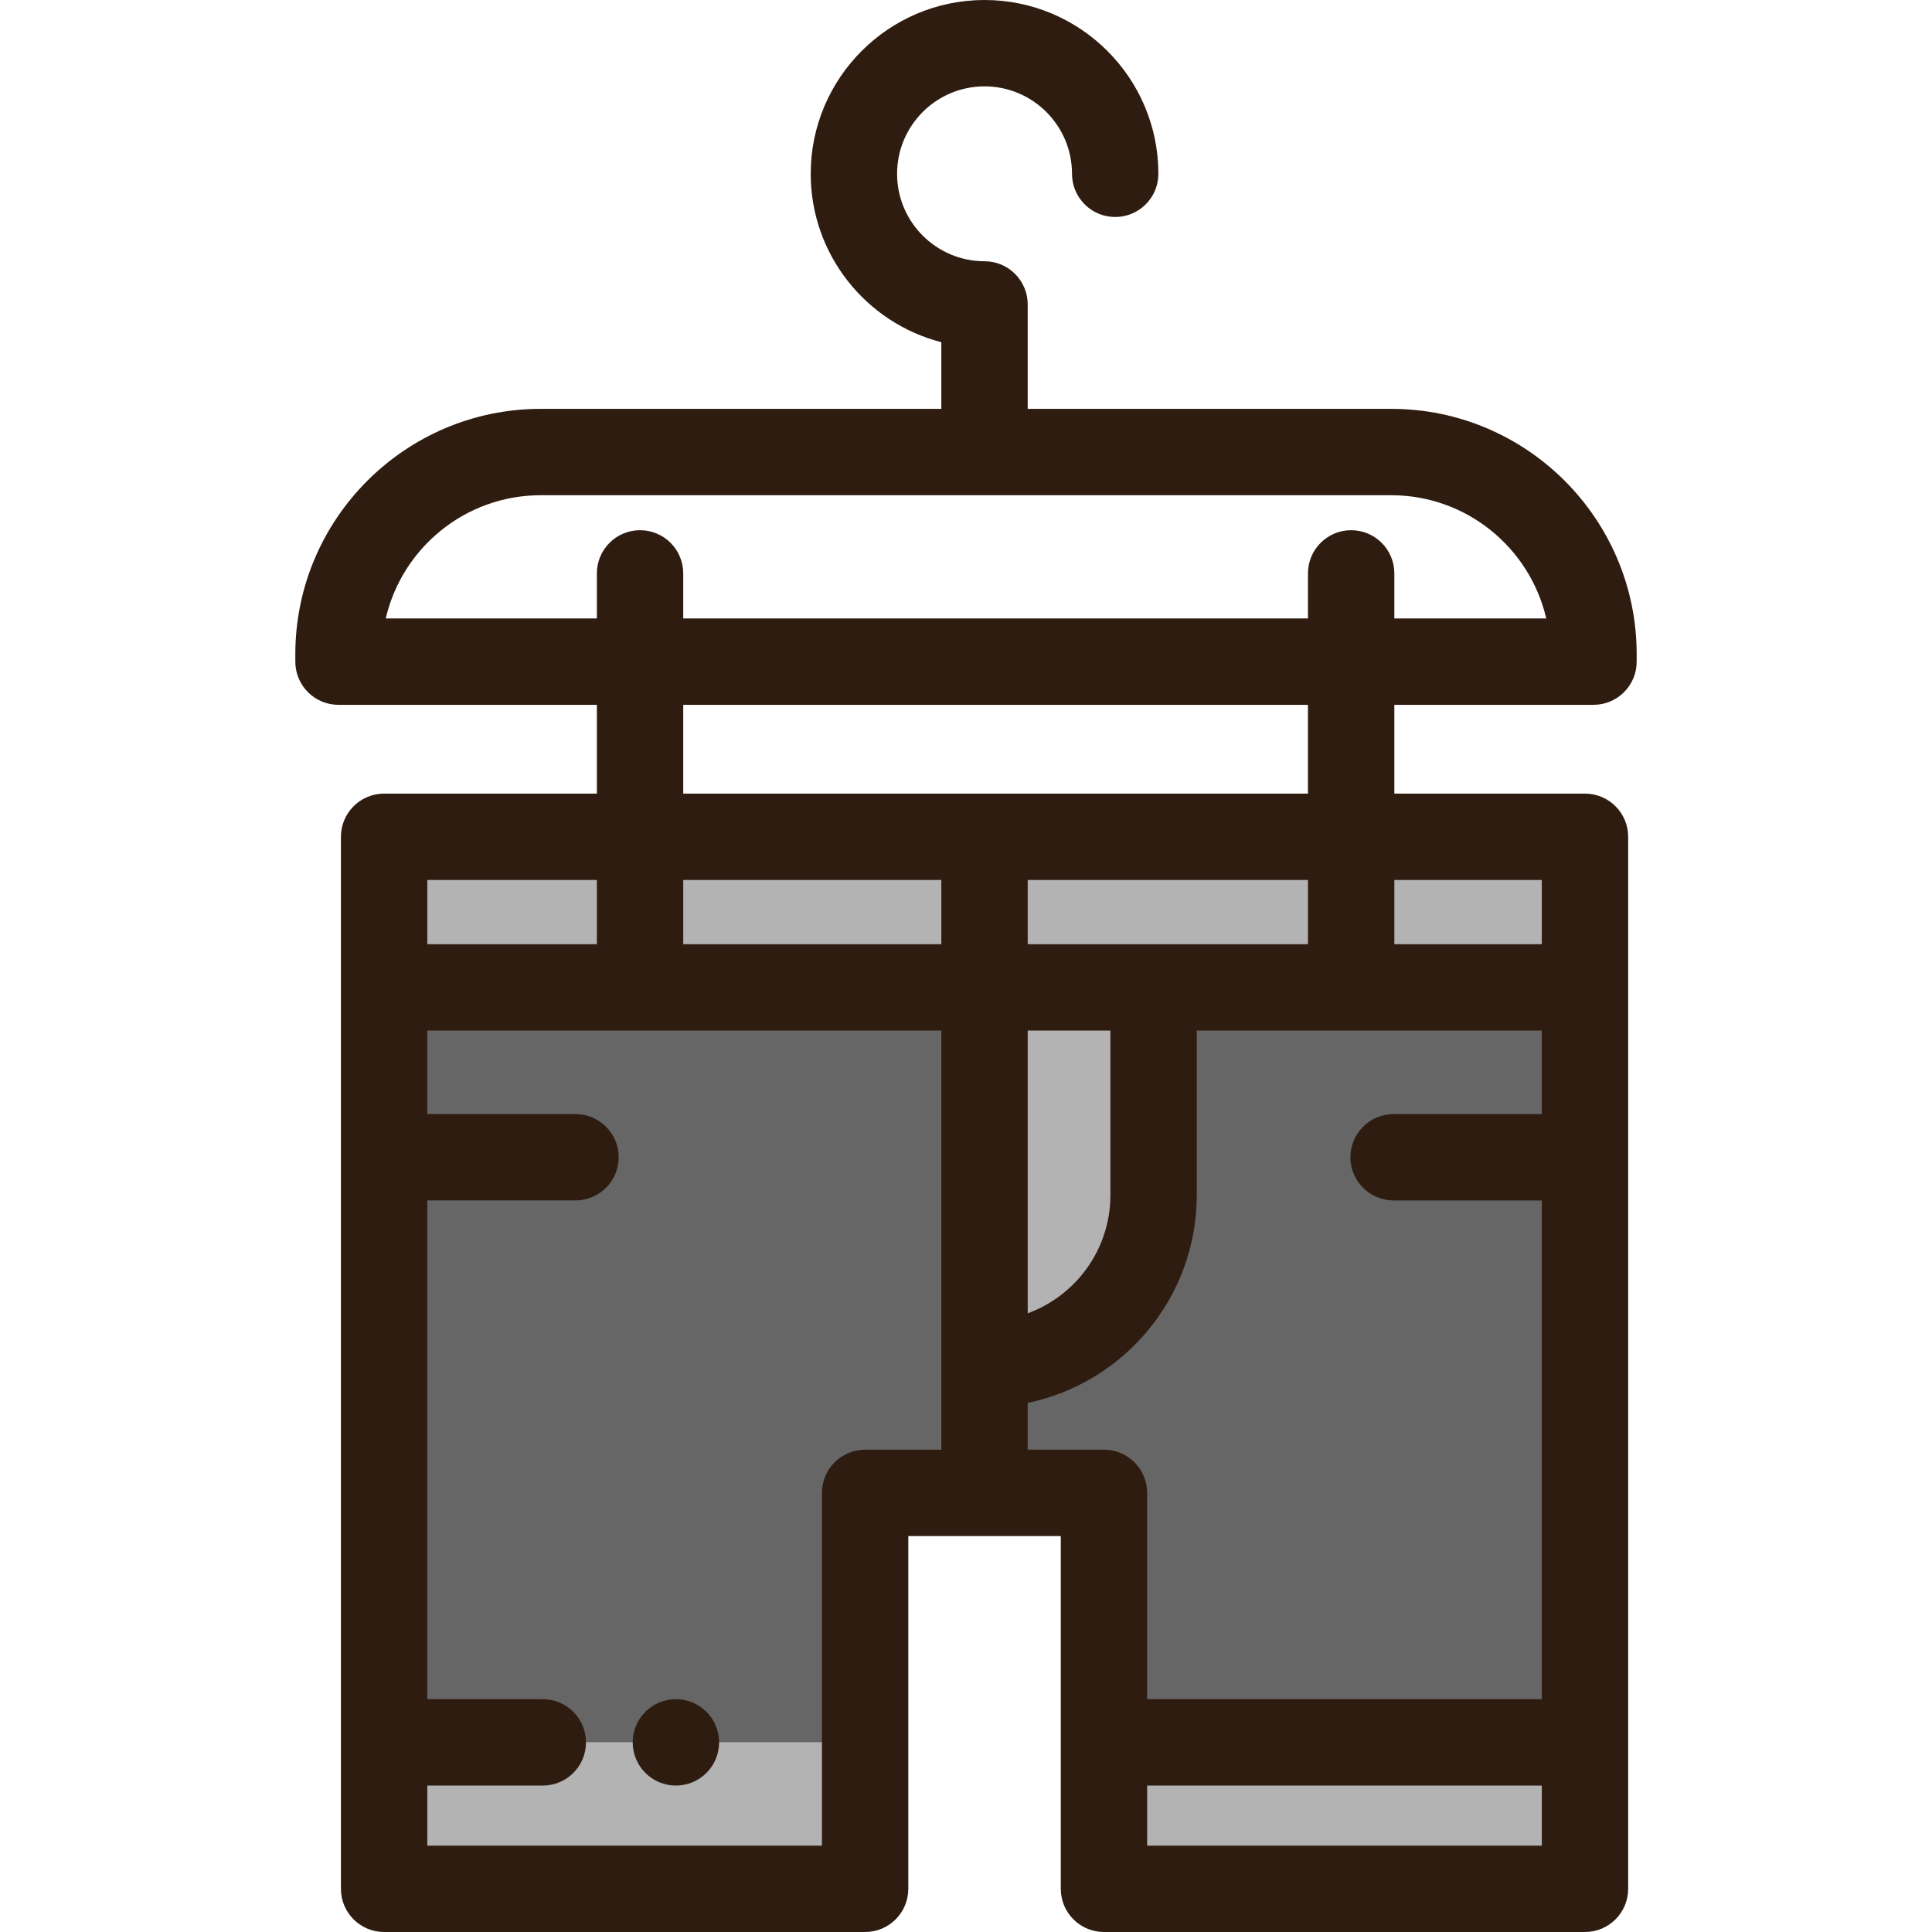
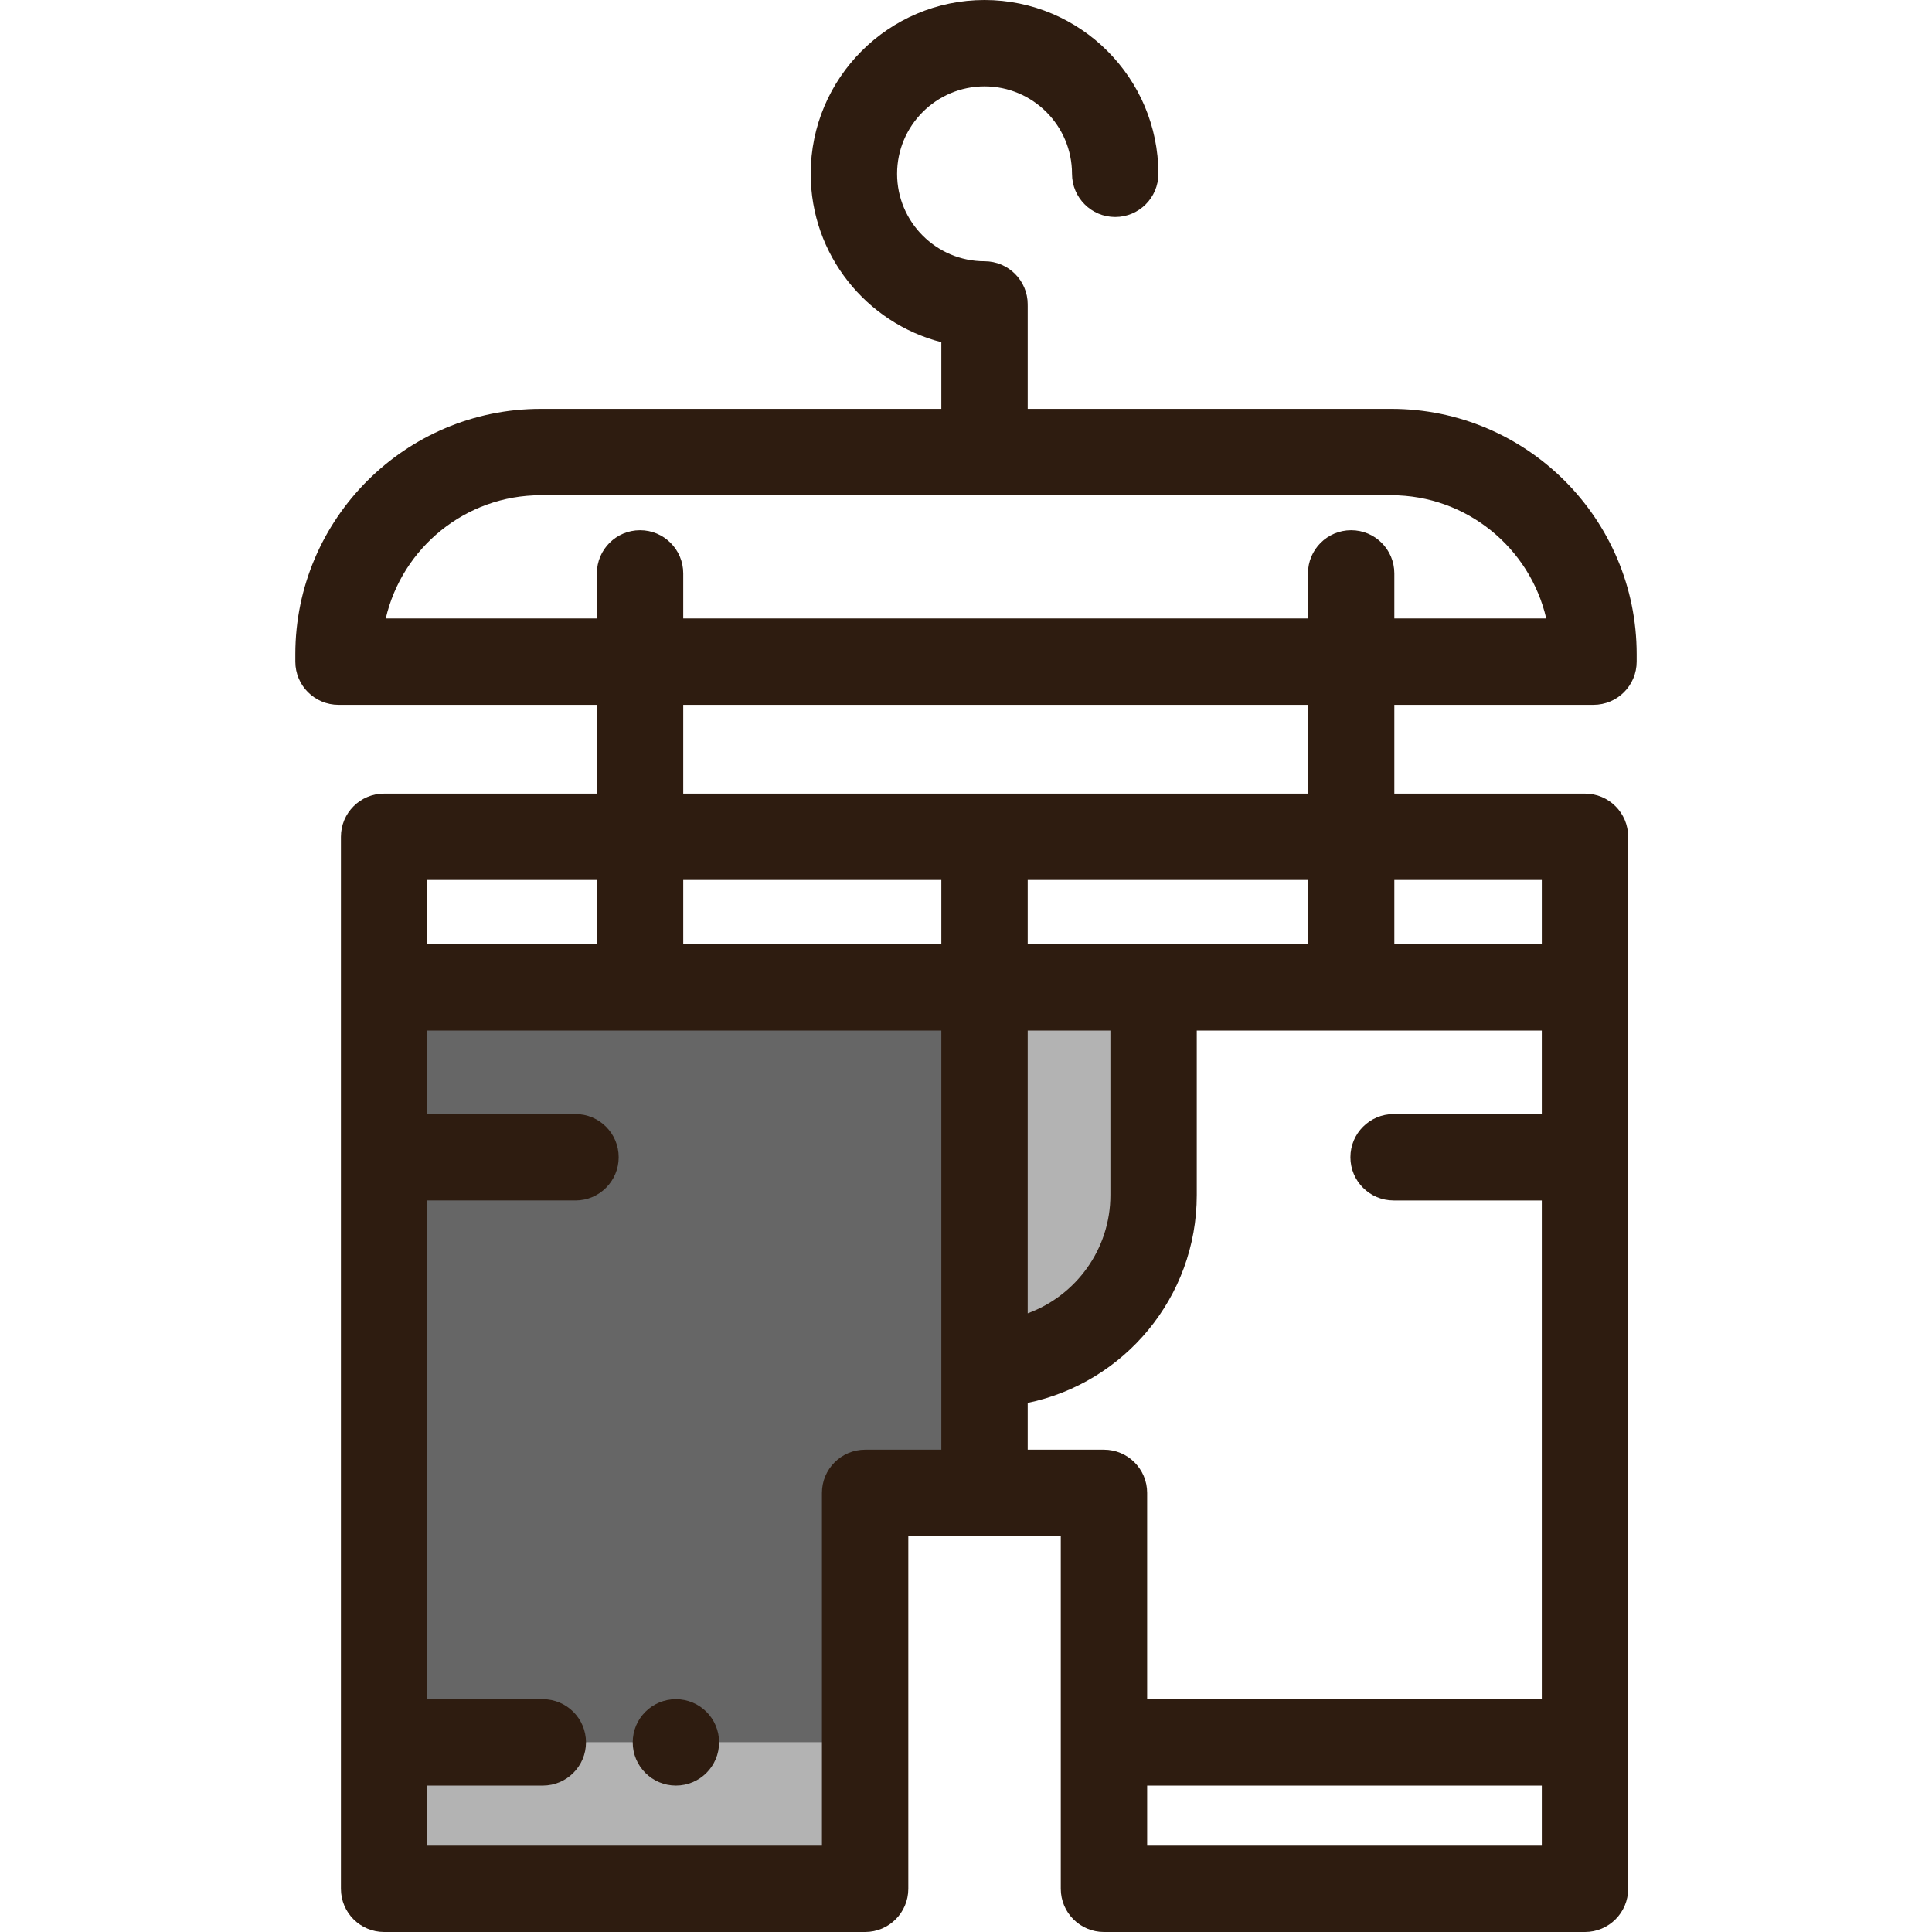
<svg xmlns="http://www.w3.org/2000/svg" version="1.1" id="Layer_1" viewBox="0 0 512 512" xml:space="preserve">
  <g>
    <rect x="101.793" y="461.75" style="fill:#B3B3B3;" width="127.474" height="38.806" />
-     <rect x="292.563" y="461.75" style="fill:#B3B3B3;" width="127.474" height="38.806" />
    <path style="fill:#B3B3B3;" d="M305.712,261.665v55.045c0,24.742-20.061,44.803-44.803,44.803v-99.848H305.712z" />
  </g>
  <g>
    <polygon style="fill:#666666;" points="101.793,306.685 101.793,261.665 260.909,261.665 260.909,361.513 260.909,395.627    229.267,395.627 229.267,461.75 101.793,461.75  " />
-     <path style="fill:#666666;" d="M420.037,306.685V461.75H292.563v-66.123h-31.654v-34.114c24.742,0,44.803-20.061,44.803-44.803   v-55.045h114.325L420.037,306.685L420.037,306.685z" />
  </g>
  <g>
-     <polygon style="fill:#B3B3B3;" points="358.068,221.76 420.037,221.76 420.037,261.665 305.712,261.665 260.909,261.665    260.909,221.76  " />
-     <polygon style="fill:#B3B3B3;" points="169.621,221.76 260.909,221.76 260.909,261.665 101.793,261.665 101.793,221.76  " />
-   </g>
+     </g>
  <g>
    <path style="fill:#2E1C10;" d="M422.291,186.787c6.319,0,11.444-5.125,11.444-11.444v-1.957c0-35.861-29.174-65.035-65.035-65.035   h-96.346V81.069c0-0.065-0.009-0.129-0.01-0.195c0.001-0.065,0.01-0.129,0.01-0.195c0-6.319-5.125-11.444-11.444-11.444   c-12.778,0-23.174-10.396-23.174-23.174s10.395-23.174,23.173-23.174c12.784,0,23.185,10.396,23.185,23.174   c0,6.319,5.125,11.444,11.444,11.444c6.319,0,11.444-5.125,11.444-11.444C306.983,20.663,286.315,0,260.909,0   c-25.399,0-46.062,20.663-46.062,46.062c0,21.449,14.737,39.52,34.618,44.622v17.668H143.3c-35.861,0-65.036,29.174-65.036,65.035   v1.957c0,6.319,5.123,11.444,11.444,11.444h68.469v23.53h-56.384c-6.32,0-11.444,5.125-11.444,11.444v278.795   c0,6.319,5.123,11.444,11.444,11.444h127.474c6.32,0,11.444-5.125,11.444-11.444v-93.485h40.408v93.485   c0,6.319,5.125,11.444,11.444,11.444h127.474c6.319,0,11.444-5.125,11.444-11.444V221.76c0-6.319-5.125-11.444-11.444-11.444   h-50.524v-23.529H422.291z M102.229,163.9c4.315-18.687,21.092-32.66,41.071-32.66h225.399c19.979,0,36.756,13.973,41.071,32.66   h-40.258v-11.947c0-6.319-5.125-11.444-11.444-11.444s-11.444,5.125-11.444,11.444v11.946H181.065v-11.946   c0-6.319-5.123-11.444-11.444-11.444c-6.32,0-11.444,5.125-11.444,11.444v11.946h-55.948V163.9z M158.178,233.204v17.017h-44.94   v-17.017H158.178z M346.625,233.204v17.017h-74.271v-17.017H346.625z M272.353,273.109h21.915v43.601   c0,14.376-9.141,26.656-21.915,31.337L272.353,273.109L272.353,273.109z M249.466,250.221h-68.4v-17.017h68.4V250.221z    M229.268,384.183c-6.32,0-11.444,5.125-11.444,11.444v93.485H113.237v-15.918h30.612c6.32,0,11.444-5.125,11.444-11.444   c0-6.319-5.123-11.444-11.444-11.444h-30.612V318.129h39.275c6.32,0,11.444-5.125,11.444-11.444s-5.123-11.444-11.444-11.444   h-39.275v-22.132h136.228v111.074H229.268z M272.353,384.183v-12.399c25.546-5.301,44.803-27.98,44.803-55.074v-43.601h91.436   v22.132h-39.275c-6.319,0-11.444,5.125-11.444,11.444s5.125,11.444,11.444,11.444h39.275v132.177H304.006v-54.679   c0-6.319-5.125-11.444-11.444-11.444H272.353z M304.008,489.112v-15.918h104.586v15.918H304.008z M408.593,233.204v17.017h-39.08   v-17.017H408.593z M346.625,210.316h-165.56v-23.529h165.559v23.529H346.625z" />
    <path style="fill:#2E1C10;" d="M179.12,450.306c-6.317,0-11.444,5.115-11.444,11.444c0,6.317,5.127,11.444,11.444,11.444   c6.328,0,11.444-5.127,11.444-11.444C190.564,455.421,185.448,450.306,179.12,450.306z" />
  </g>
</svg>